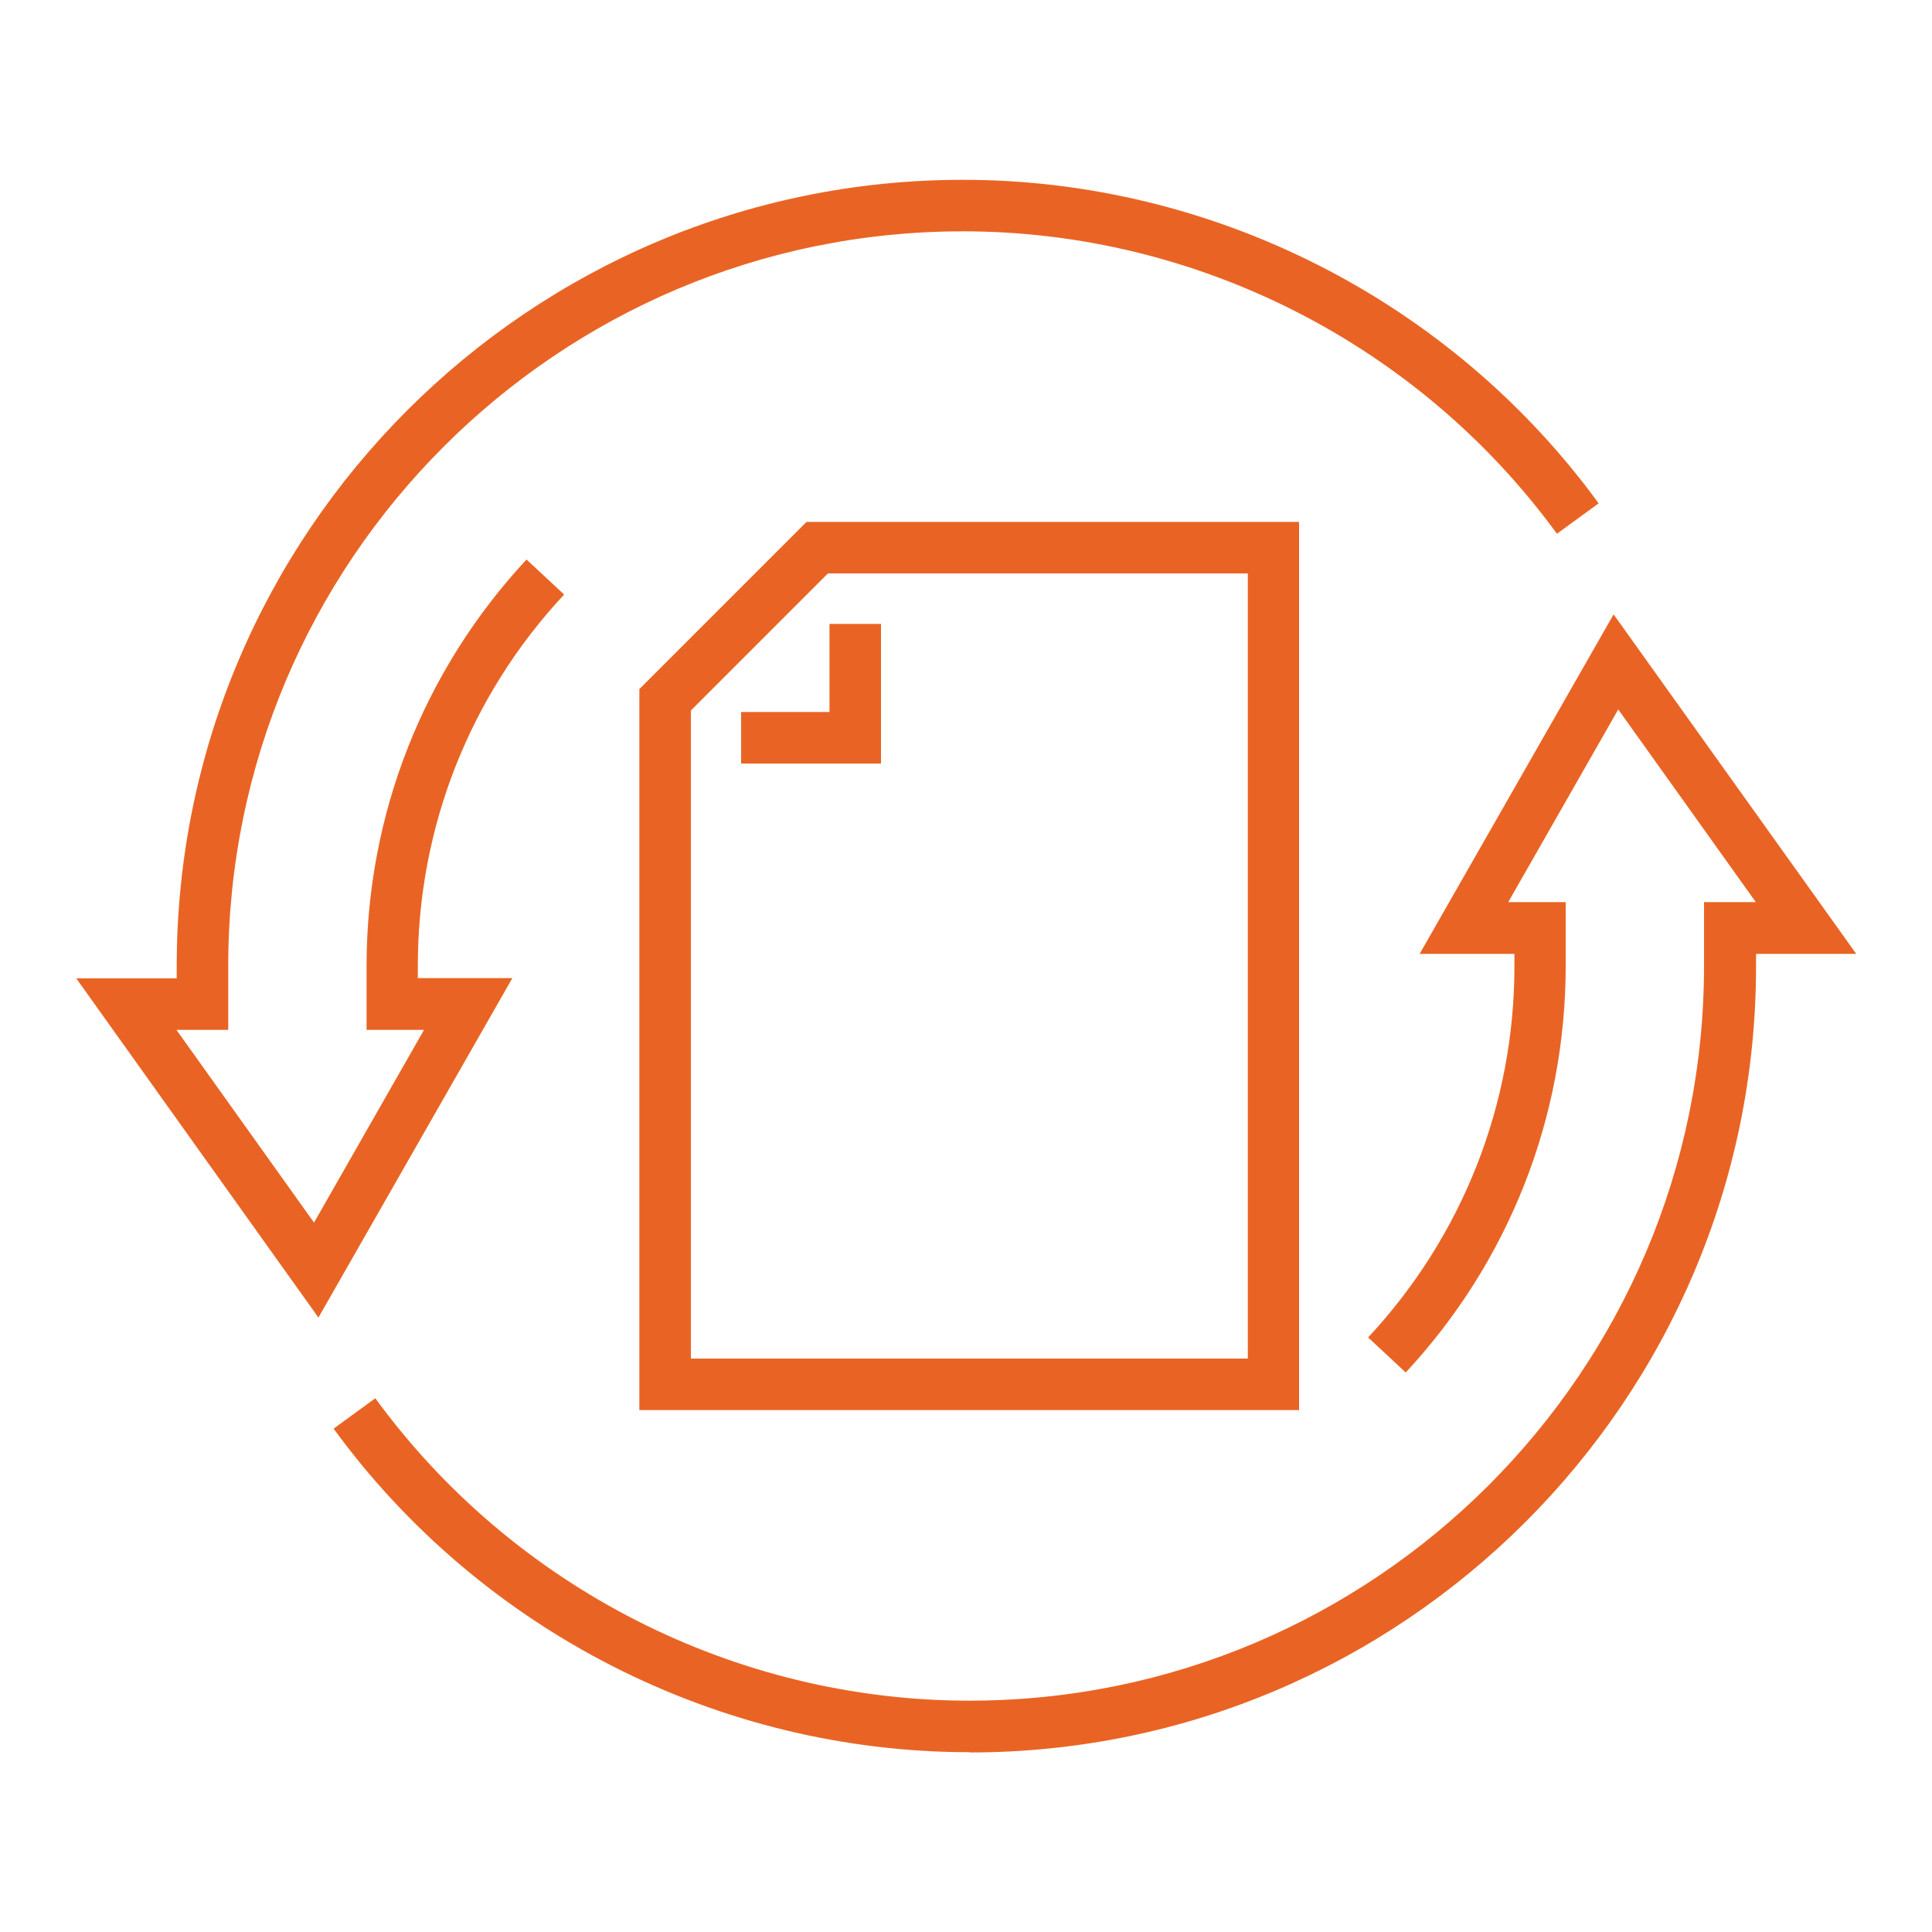
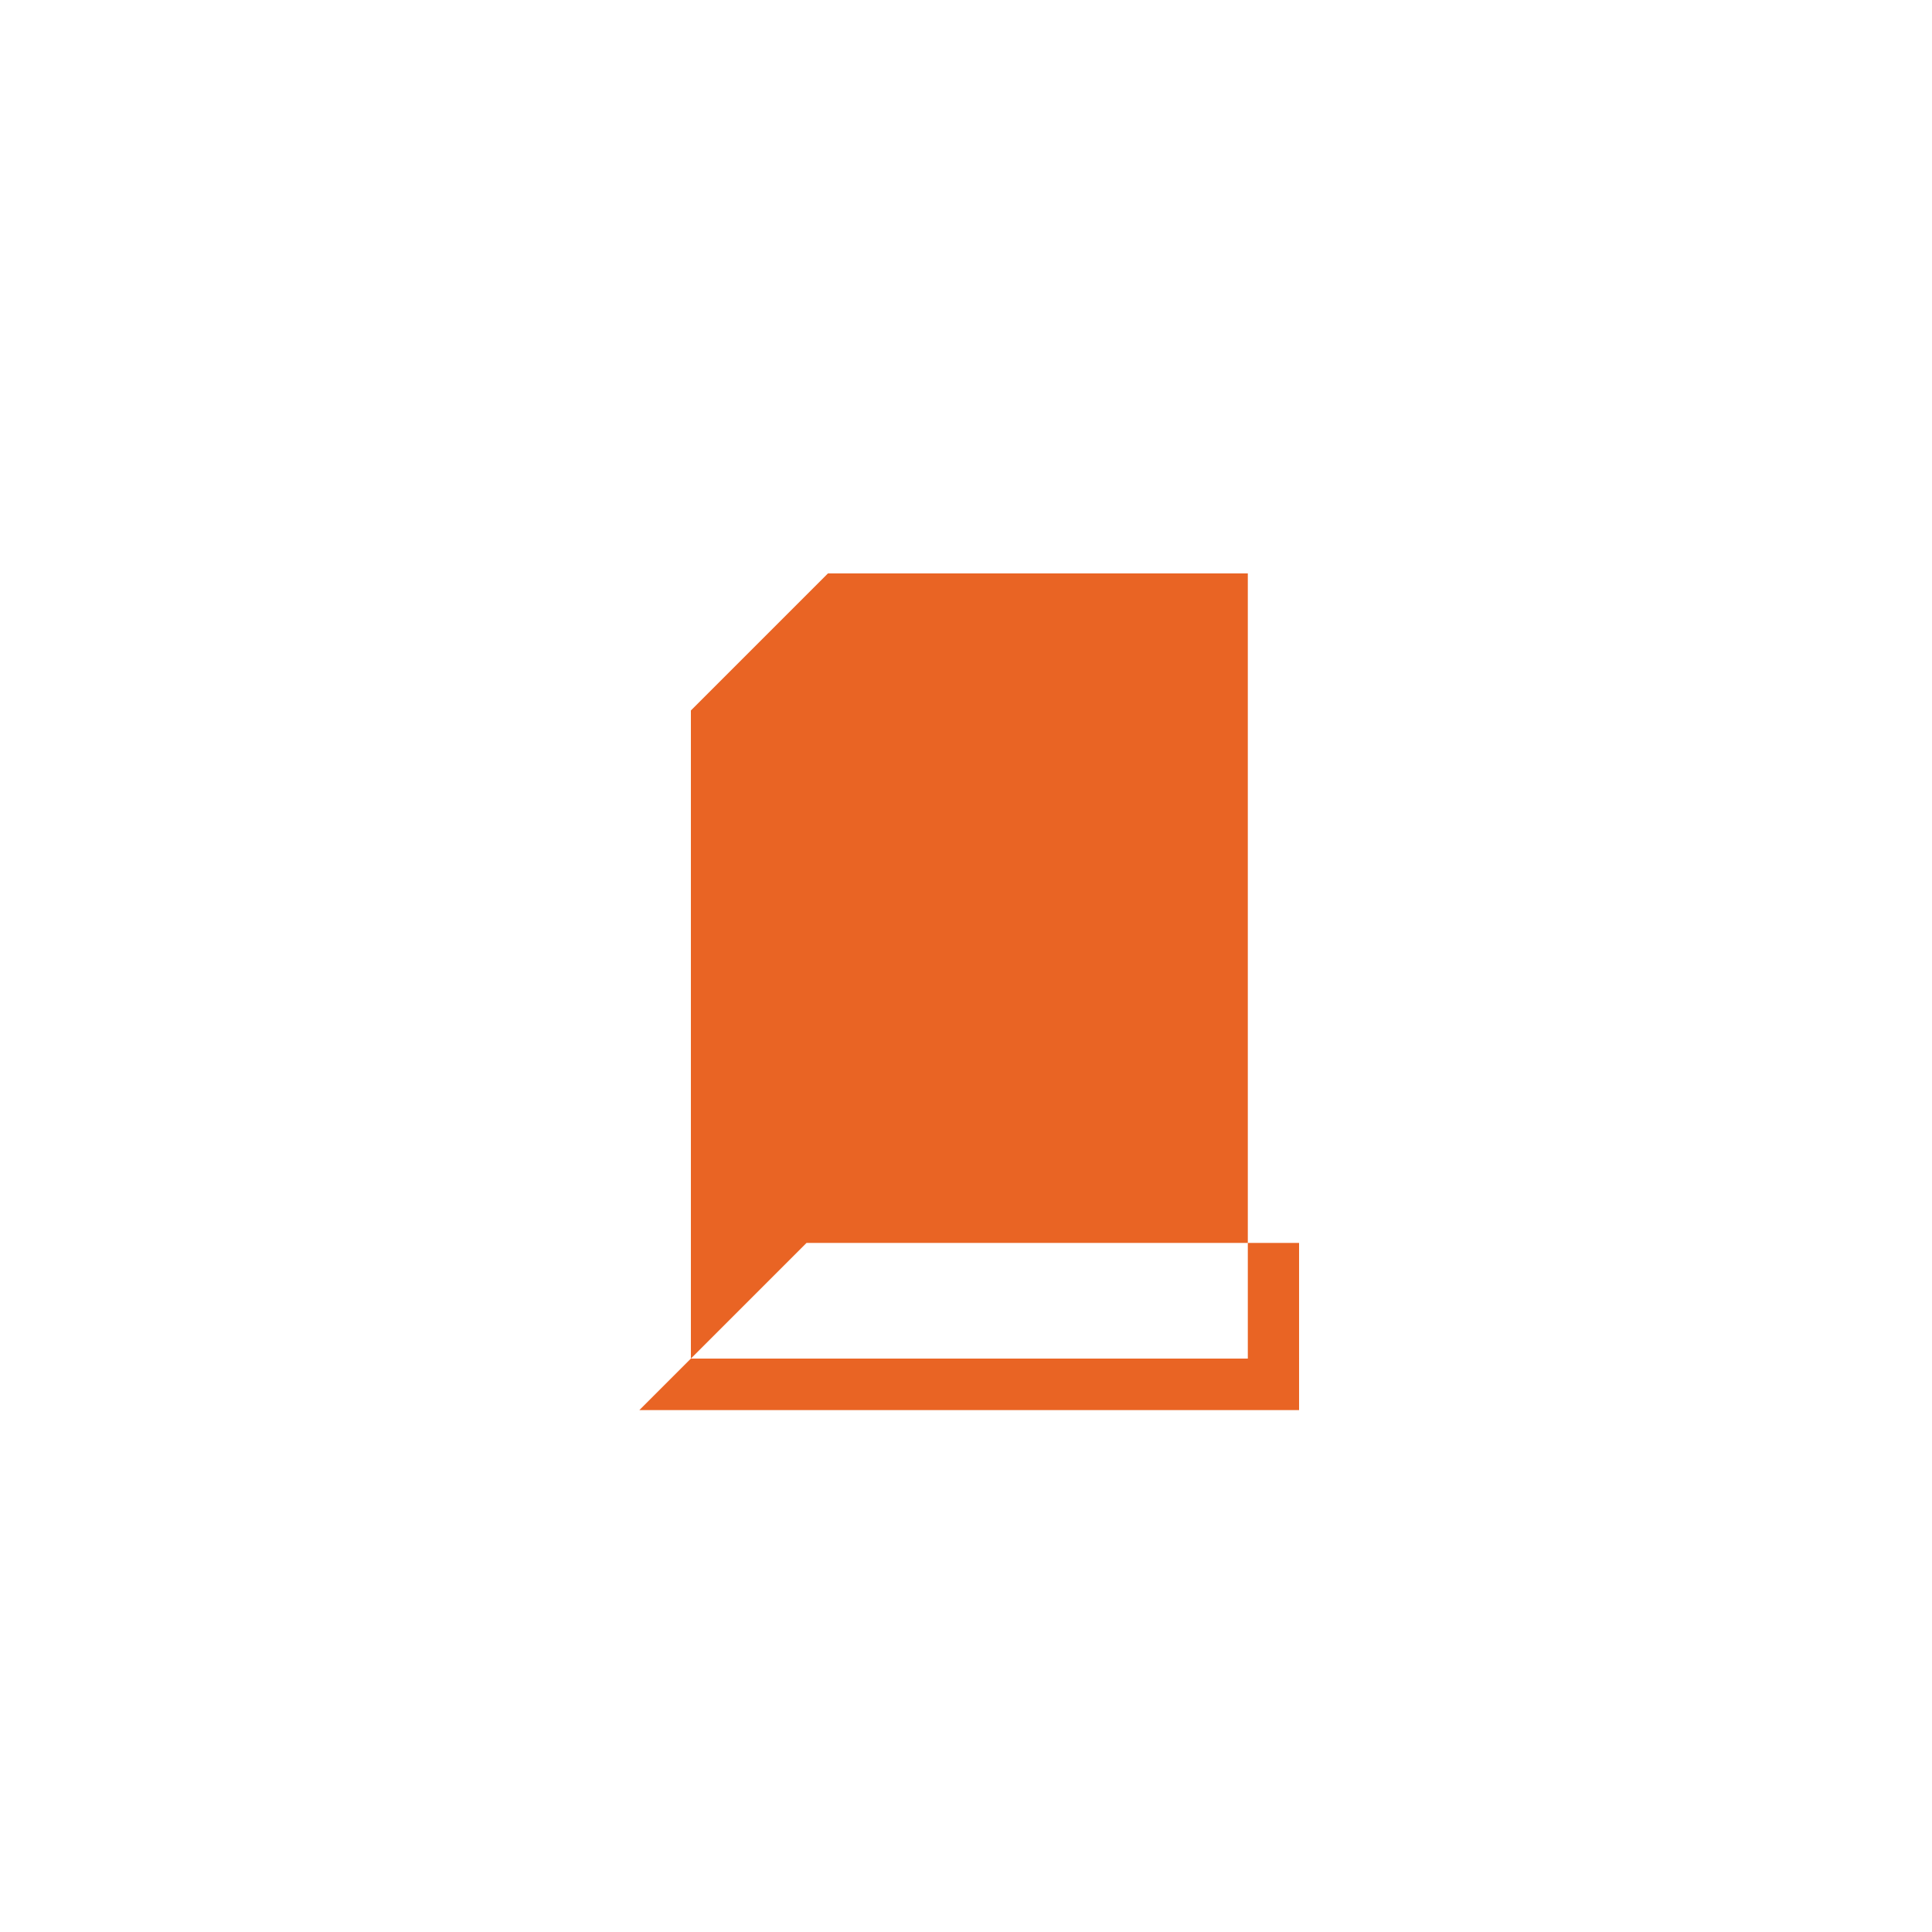
<svg xmlns="http://www.w3.org/2000/svg" id="uuid-b79541c0-1edc-4f2d-89ca-4000de777e90" viewBox="0 0 75 75">
-   <path d="M37.63,68.02c-9.72,0-18.95-4.7-24.68-12.56l1.62-1.18c5.36,7.35,13.98,11.74,23.06,11.74,15.73,0,28.52-12.79,28.52-28.52v-2.48h2.01l-5.34-7.48-4.27,7.48h2.23v2.48c0,5.88-2.21,11.48-6.21,15.78l-1.46-1.36c3.66-3.93,5.68-9.04,5.68-14.41v-.48h-3.68l7.53-13.18,9.42,13.18h-3.89v.48c0,16.83-13.69,30.52-30.52,30.52Z" style="fill:#e96424;" />
-   <path d="M12.37,51.16L2.96,37.98h3.9v-.48c0-16.83,13.69-30.52,30.52-30.52,9.72,0,18.95,4.7,24.68,12.56l-1.62,1.18c-5.36-7.35-13.98-11.74-23.06-11.74-15.73,0-28.52,12.79-28.52,28.52v2.48h-2.01l5.34,7.48,4.27-7.48h-2.23v-2.48c0-5.88,2.21-11.48,6.21-15.78l1.46,1.36c-3.66,3.92-5.68,9.04-5.68,14.41v.48h3.67l-7.53,13.18Z" style="fill:#e96424;" />
-   <path d="M50.44,54.74H24.82V26.75l6.49-6.49h19.12V54.74Zm-23.62-2h21.62V22.26h-16.3l-5.32,5.32v25.15Z" style="fill:#e96424;" />
+   <path d="M50.44,54.74H24.82l6.49-6.49h19.12V54.74Zm-23.62-2h21.62V22.26h-16.3l-5.32,5.32v25.15Z" style="fill:#e96424;" />
  <polygon points="34.2 29.64 28.77 29.64 28.77 27.64 32.2 27.64 32.2 24.22 34.2 24.22 34.2 29.64" style="fill:#e96424;" />
</svg>